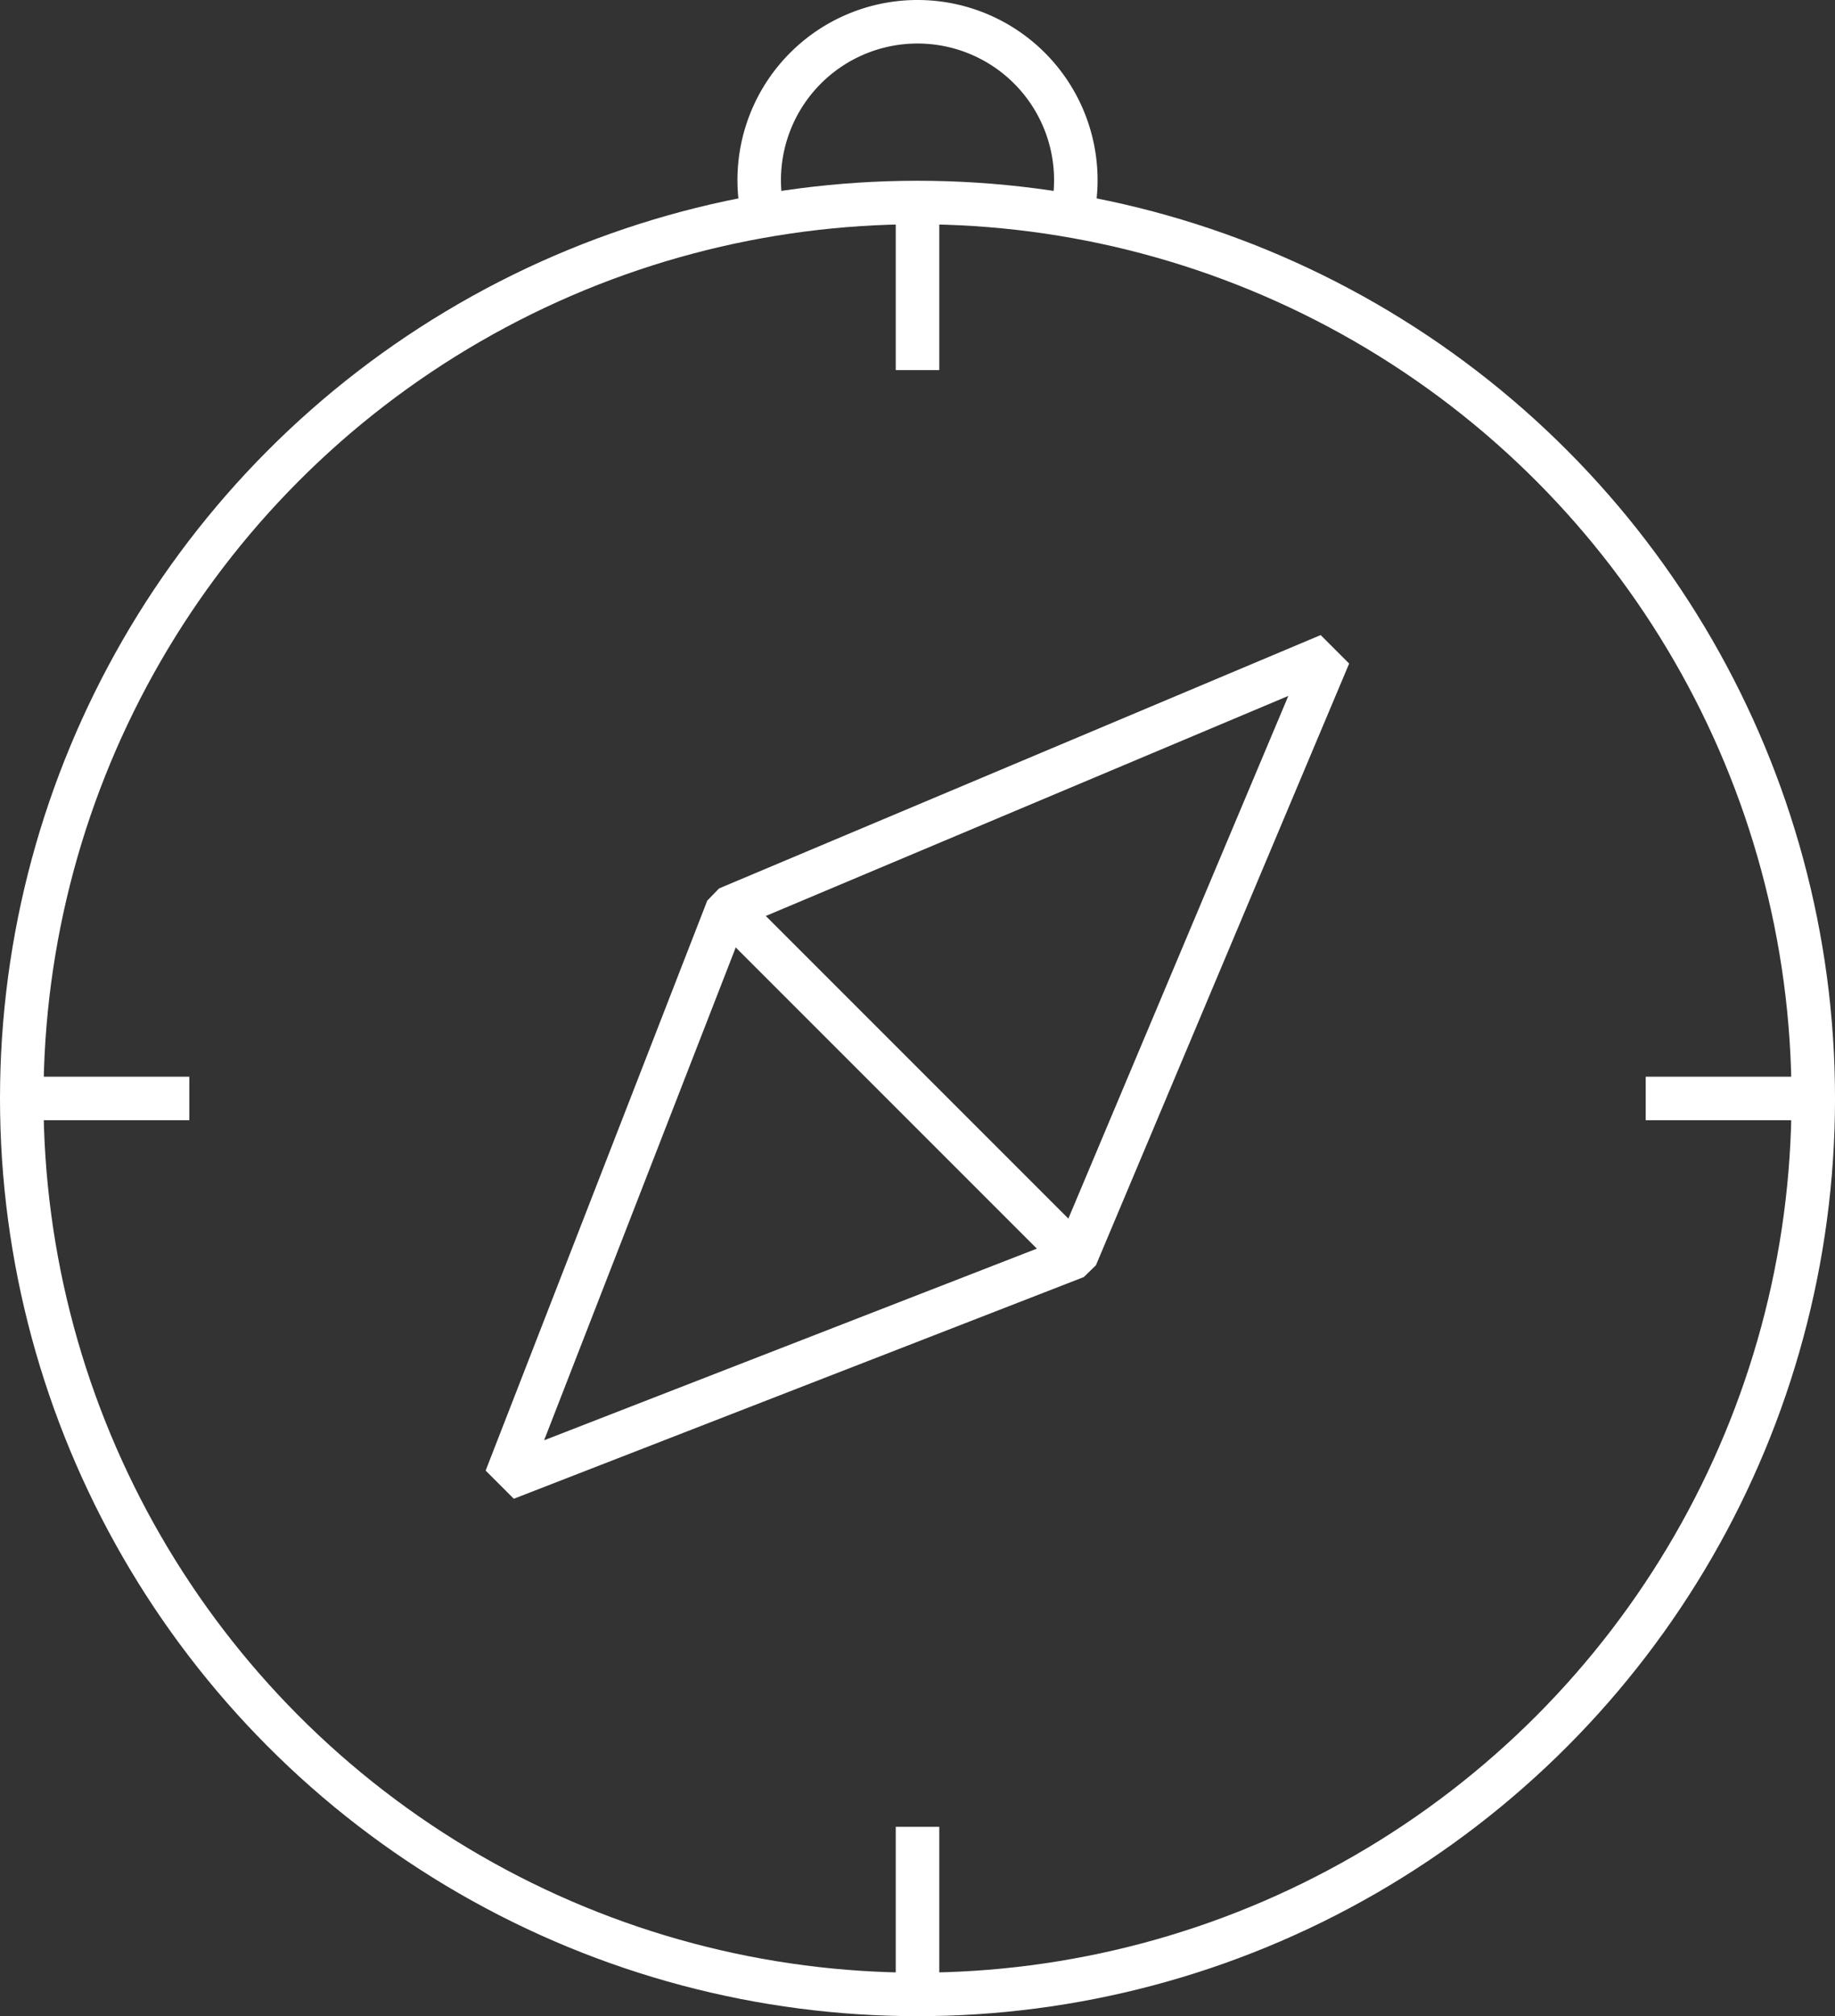
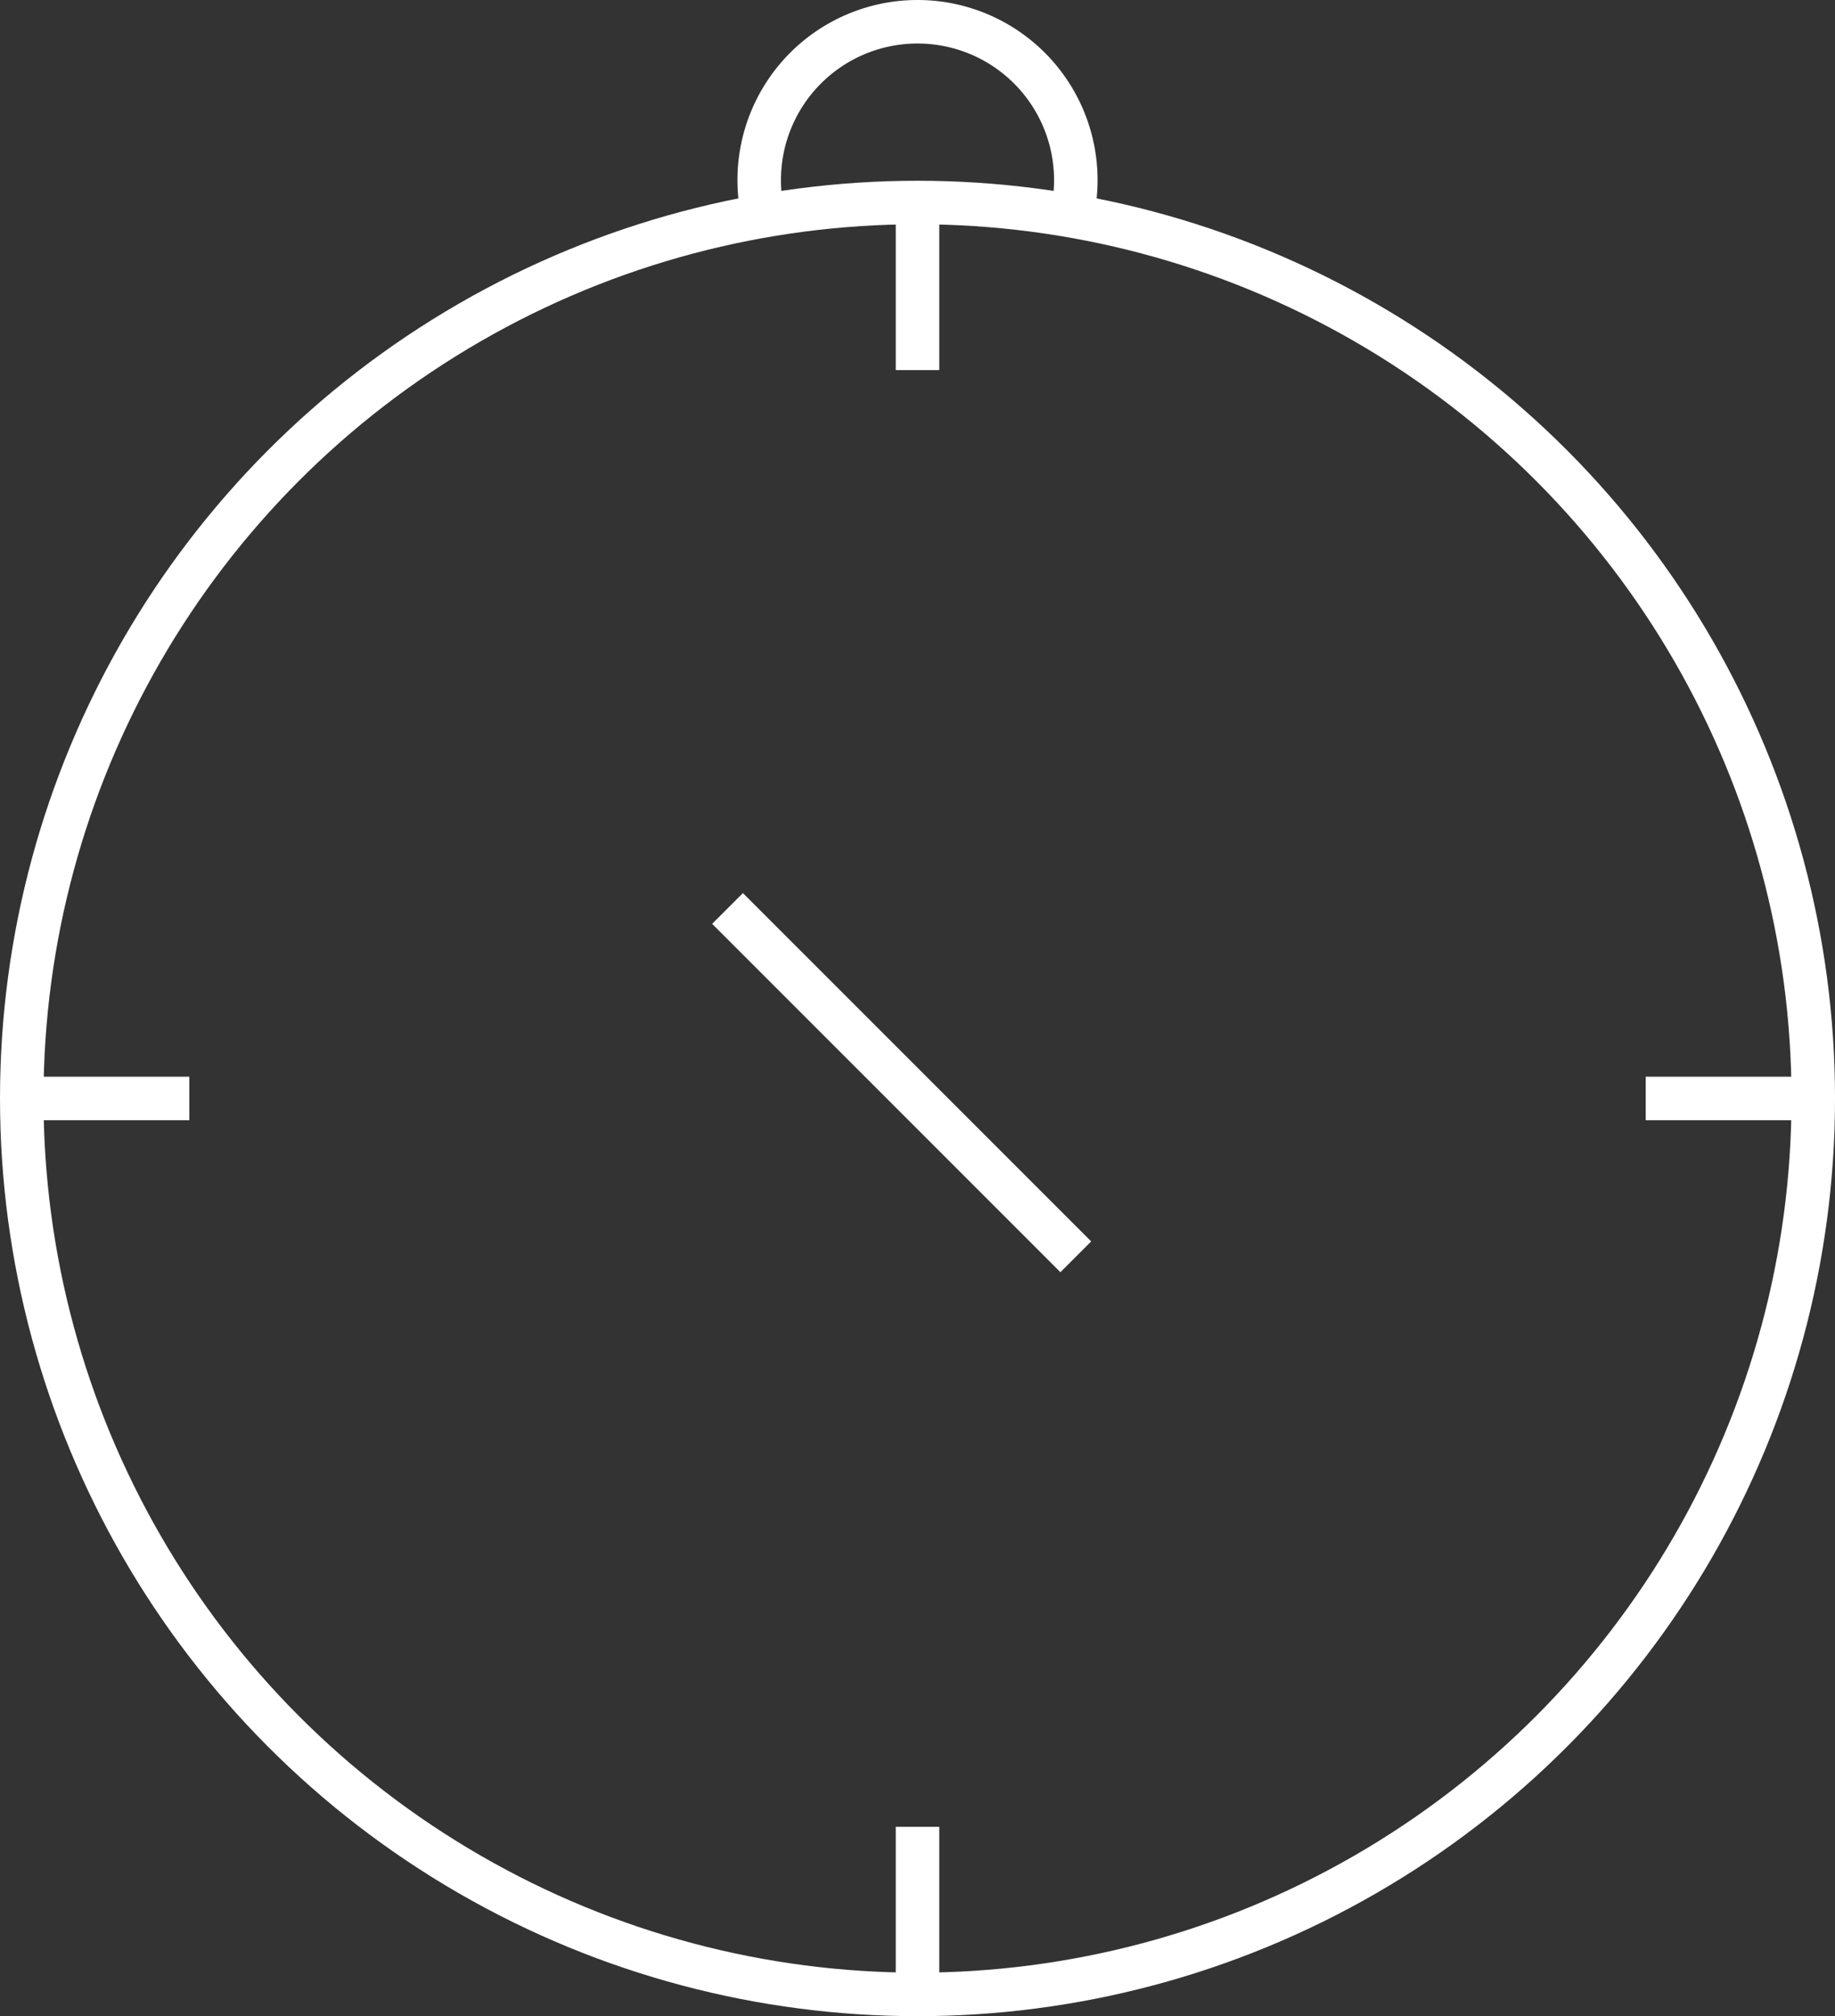
<svg xmlns="http://www.w3.org/2000/svg" width="84.351" height="92.659" viewBox="0 0 84.351 92.659">
  <rect x="0" y="0" width="84.351" height="92.659" fill="#333333" stroke="none" />
  <g id="basic_compass" transform="translate(1 1)">
    <ellipse id="Эллипс_55" data-name="Эллипс 55" cx="41.176" cy="41.176" rx="41.176" ry="41.176" transform="translate(0 8.307)" fill="none" stroke="#fff" stroke-miterlimit="10" stroke-width="2" />
-     <path id="Контур_1627" data-name="Контур 1627" d="M45.2,48.652,56.84,21,29.188,32.643,19,58.84Z" transform="translate(3.256 8.108)" fill="none" stroke="#fff" stroke-linejoin="bevel" stroke-miterlimit="10" stroke-width="2" />
    <line id="Линия_17" data-name="Линия 17" x2="16.009" y2="16.009" transform="translate(32.443 40.751)" fill="none" stroke="#fff" stroke-miterlimit="10" stroke-width="2" />
    <path id="Контур_1628" data-name="Контур 1628" d="M41.408,9.732a7.378,7.378,0,0,0,.146-1.455A7.277,7.277,0,0,0,27,8.277a7.378,7.378,0,0,0,.146,1.455" transform="translate(6.899 -1)" fill="none" stroke="#fff" stroke-miterlimit="10" stroke-width="2" />
    <line id="Линия_18" data-name="Линия 18" y2="7.277" transform="translate(41.176 8.732)" fill="none" stroke="#fff" stroke-miterlimit="10" stroke-width="2" />
    <line id="Линия_19" data-name="Линия 19" y2="7.277" transform="translate(41.176 82.957)" fill="none" stroke="#fff" stroke-miterlimit="10" stroke-width="2" />
    <line id="Линия_20" data-name="Линия 20" x1="7.277" transform="translate(74.65 49.483)" fill="none" stroke="#fff" stroke-miterlimit="10" stroke-width="2" />
    <line id="Линия_21" data-name="Линия 21" x1="7.277" transform="translate(0.425 49.483)" fill="none" stroke="#fff" stroke-miterlimit="10" stroke-width="2" />
  </g>
</svg>